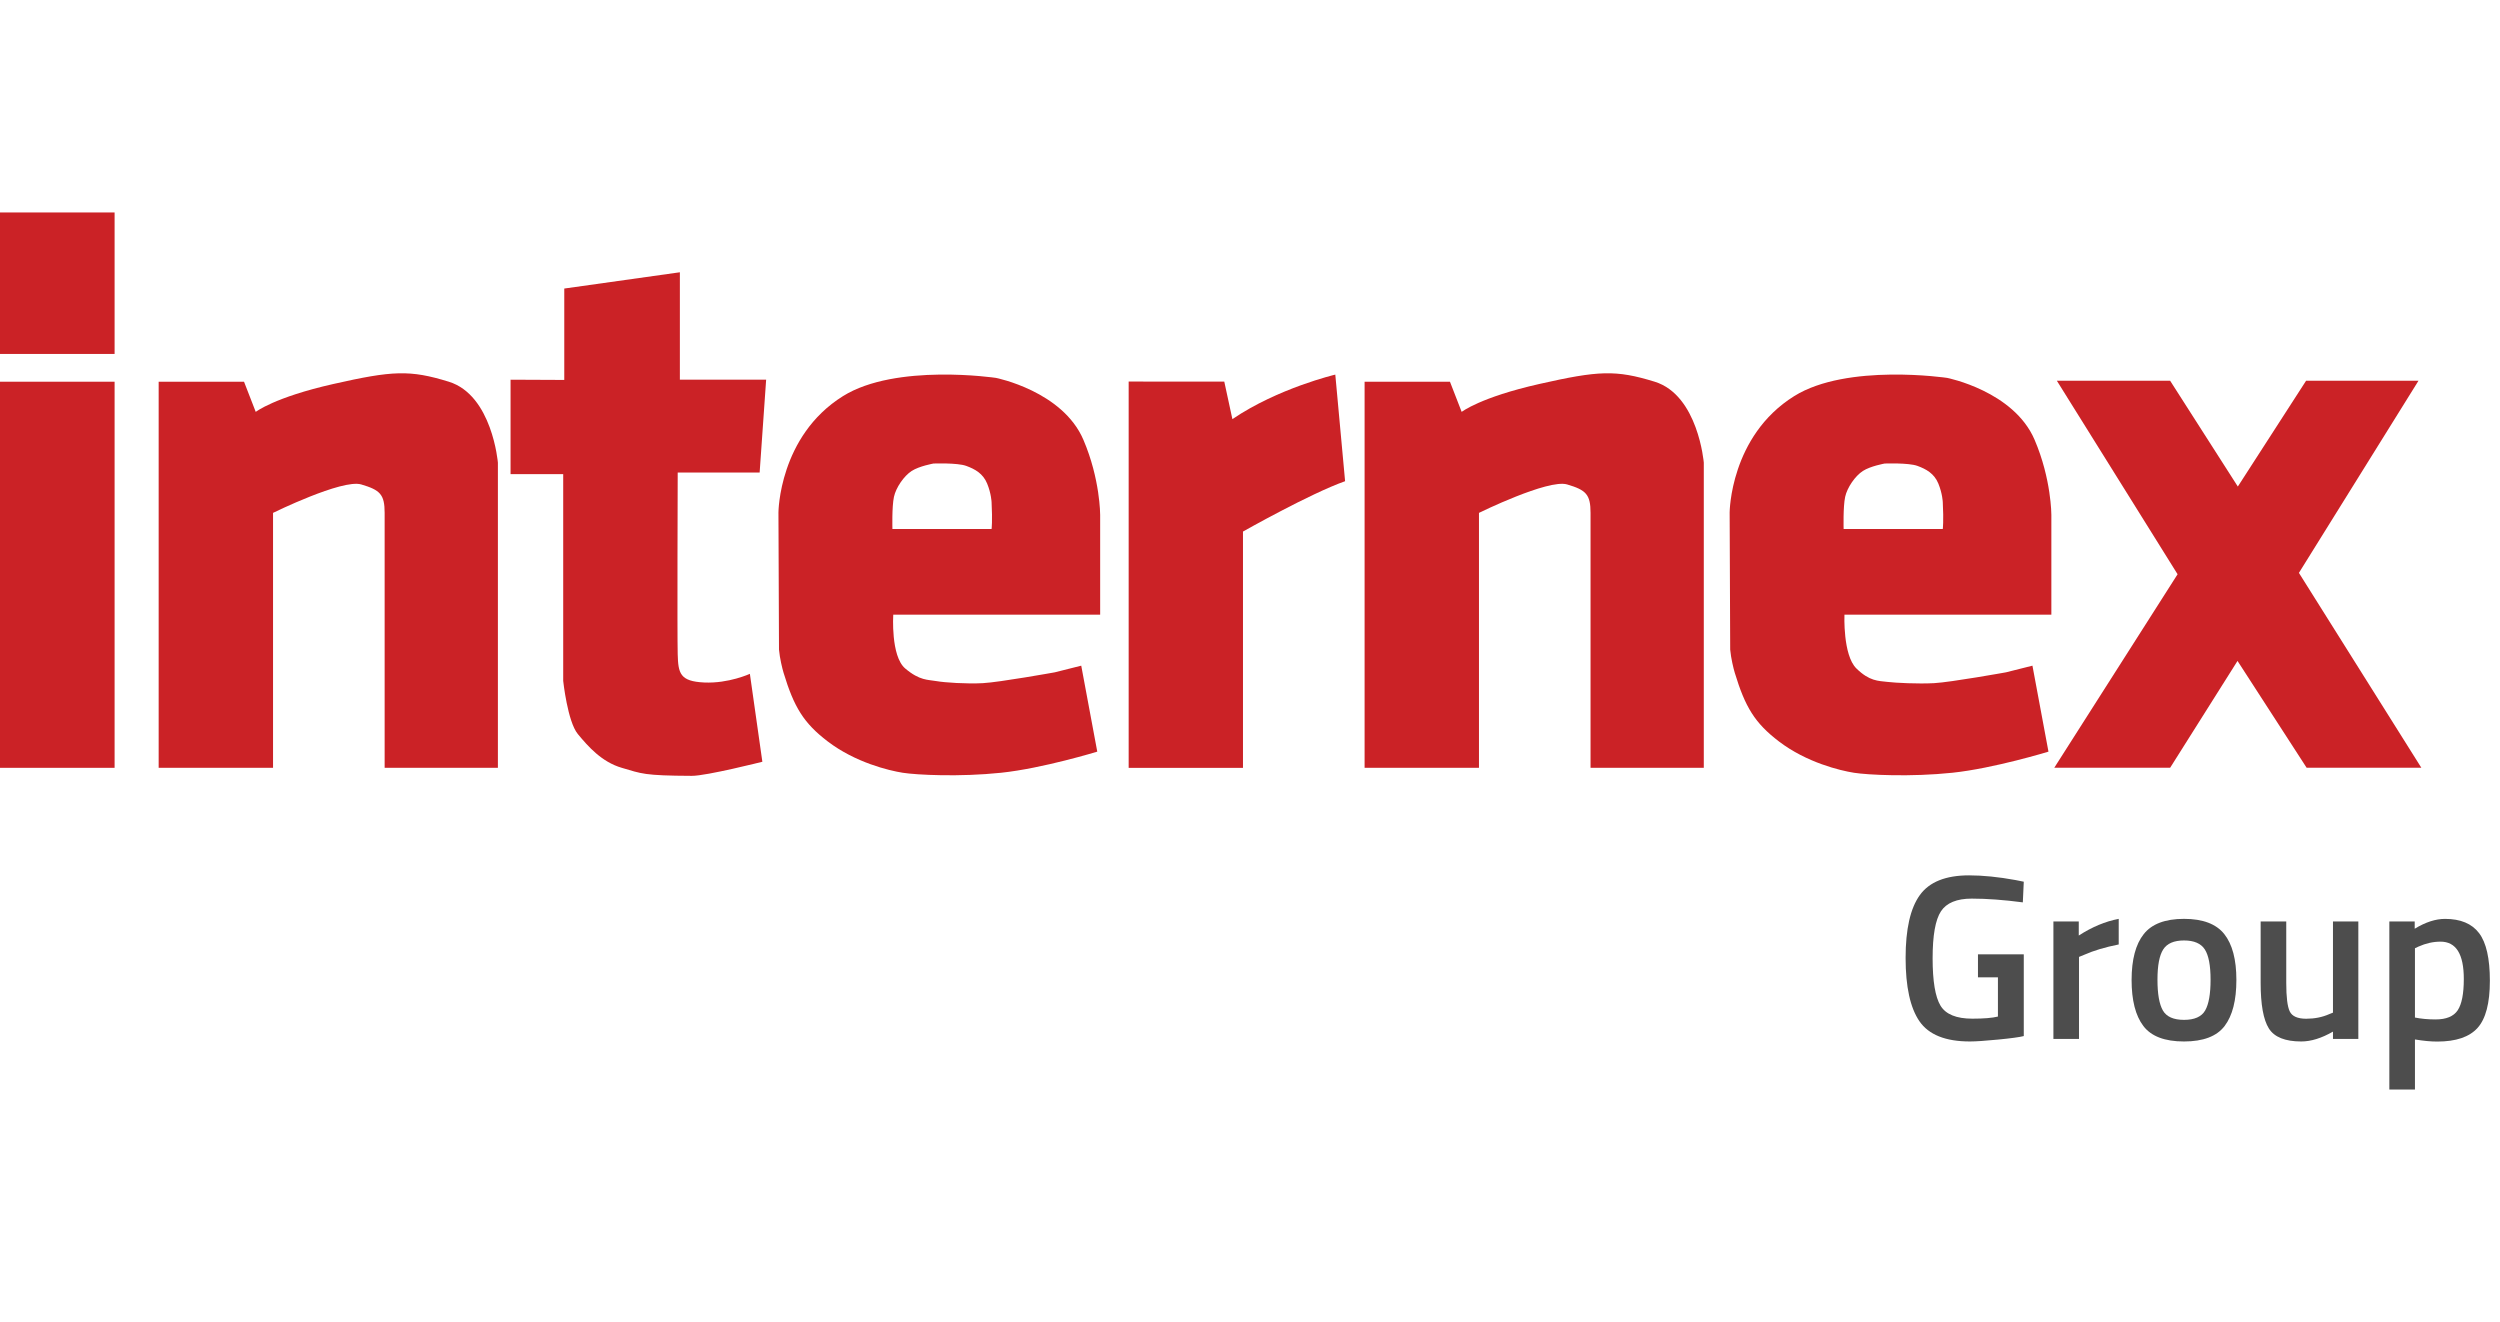
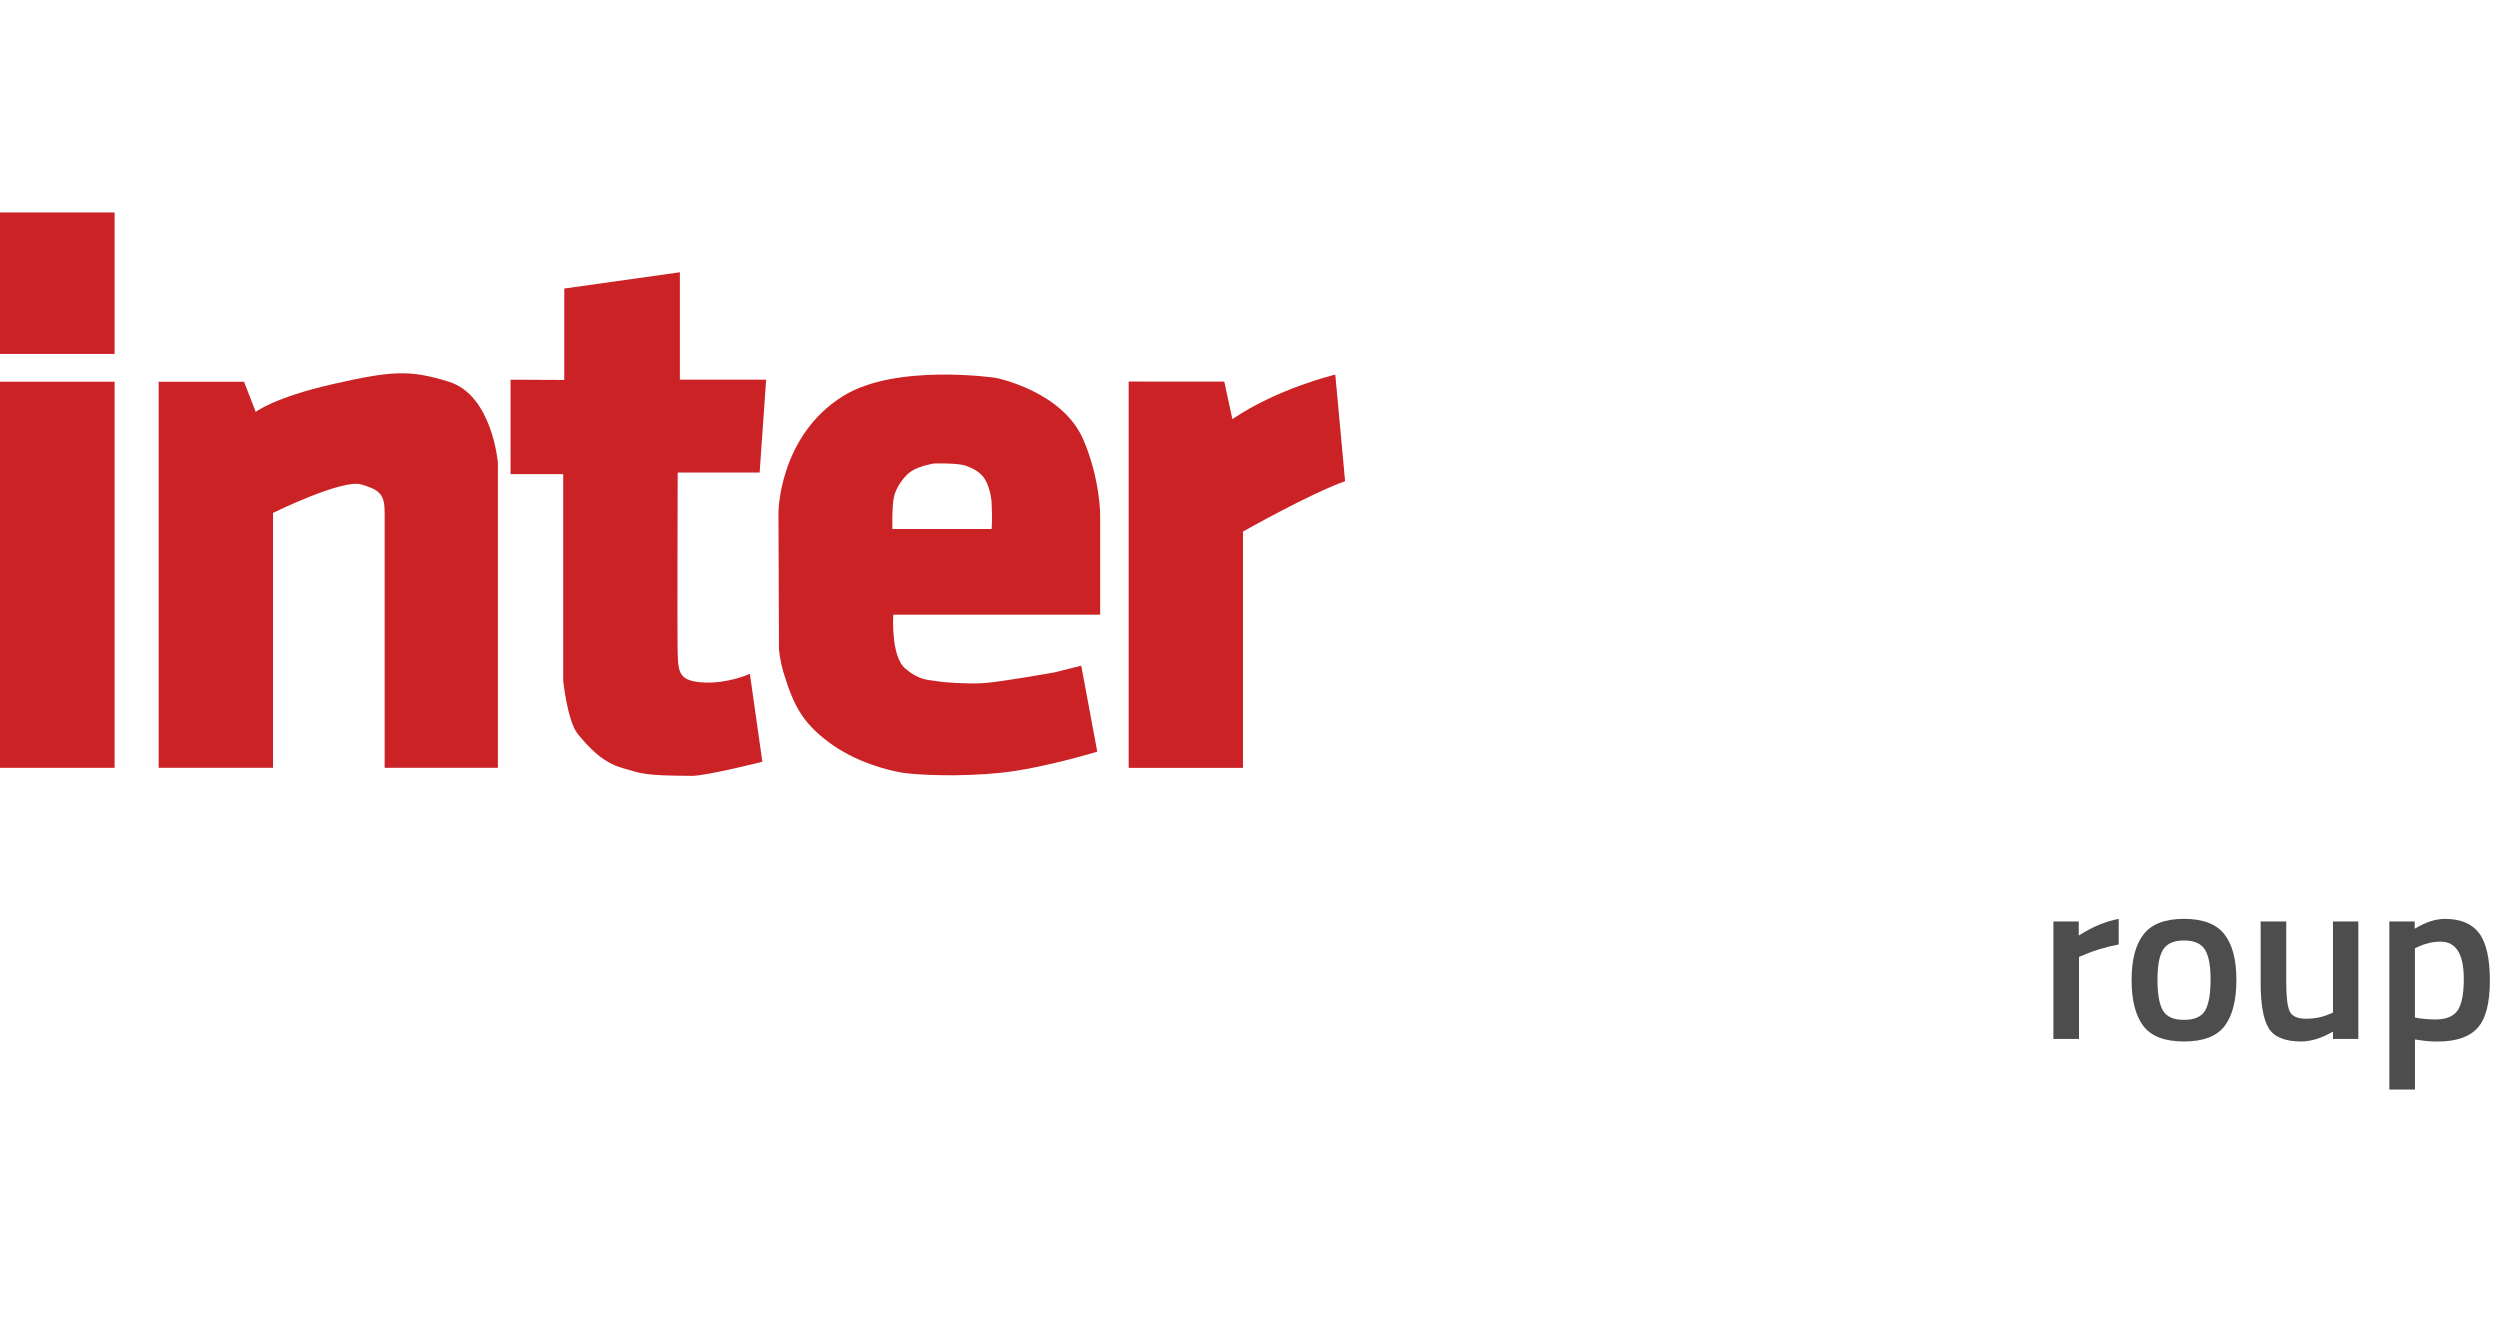
<svg xmlns="http://www.w3.org/2000/svg" version="1.1" id="b088abff-d997-432d-9e74-81face259de1" x="0px" y="0px" viewBox="0 0 8192 4331.4" style="enable-background:new 0 0 8192 4331.4;" xml:space="preserve">
  <style type="text/css">
	.st0{enable-background:new    ;}
	.st1{fill:#4D4D4D;}
	.st2{fill:#CB2226;}
</style>
  <g class="st0">
-     <path class="st1" d="M6481.4,3202.6v-75.4h150.1V3395c-13.9,3.6-42,7.4-84.3,11.5c-42.3,4.1-73,6.2-92,6.2   c-80.1,0-135.2-22.1-165.5-66.2c-30.3-44.1-45.4-113.3-45.4-207.5c0-94.2,15.5-162.8,46.6-205.9c31-43.1,84.8-64.7,161.3-64.7   c45.2,0,96,5.1,152.4,15.4l26.9,5.4l-3.1,67.7c-62.1-8.2-117.8-12.3-167.1-12.3c-49.3,0-83,13.9-101.2,41.6   c-18.2,27.7-27.3,79-27.3,154c0,74.9,8.6,126.6,25.8,155.1c17.2,28.5,52,42.7,104.3,42.7c37.5,0,65.4-2.3,83.9-6.9v-128.6H6481.4z" />
-   </g>
+     </g>
  <g class="st0">
    <path class="st1" d="M6728.6,3404.3v-384.9h83.1v46.2c43.6-28.2,87.2-46.4,130.9-54.7v83.9c-44.1,8.7-81.9,20-113.2,33.9l-16.9,6.9   v268.7H6728.6z" />
  </g>
  <g class="st0">
    <path class="st1" d="M7024.6,3060.9c26.4-33.4,70.4-50,132-50c61.6,0,105.6,16.7,132,50c26.4,33.4,39.6,83.4,39.6,150.1   c0,66.7-12.8,117-38.5,150.9c-25.7,33.9-70.1,50.8-133.2,50.8s-107.5-16.9-133.2-50.8c-25.7-33.9-38.5-84.2-38.5-150.9   C6984.9,3144.3,6998.1,3094.3,7024.6,3060.9z M7087.3,3311.1c11.8,20.5,34.9,30.8,69.3,30.8c34.4,0,57.5-10.3,69.3-30.8   c11.8-20.5,17.7-54.1,17.7-100.8c0-46.7-6.3-79.8-18.9-99.3c-12.6-19.5-35.3-29.3-68.1-29.3c-32.9,0-55.6,9.8-68.1,29.3   c-12.6,19.5-18.9,52.6-18.9,99.3C7069.6,3257,7075.5,3290.6,7087.3,3311.1z" />
    <path class="st1" d="M7644.7,3019.4h83.1v384.9h-83.1v-23.9c-37.5,21.6-72.1,32.3-103.9,32.3c-52.9,0-88.3-14.2-106.2-42.7   c-18-28.5-26.9-78.4-26.9-149.7v-200.9h83.9v201.7c0,46.2,3.8,77.2,11.5,93.2c7.7,15.9,25.7,23.9,53.9,23.9   c27.7,0,53.1-5.1,76.2-15.4l11.5-4.6V3019.4z" />
    <path class="st1" d="M7829.4,3569.8v-550.4h83.1v23.9c35.4-21.6,68.5-32.3,99.3-32.3c50.8,0,88,15.5,111.6,46.6   c23.6,31.1,35.4,83.1,35.4,156.3s-13.5,124.6-40.4,154.4c-26.9,29.8-71,44.7-132,44.7c-21.1,0-45.4-2.3-73.1-6.9v164H7829.4z    M7997.2,3085.6c-24.1,0-48.2,5.4-72.4,16.2l-11.5,5.4v227.1c20.5,4.1,43.1,6.2,67.7,6.2c34.9,0,59-10,72.4-30   c13.3-20,20-54.1,20-102.4C8073.5,3126.4,8048.1,3085.6,7997.2,3085.6z" />
  </g>
  <g>
    <rect y="1250.8" class="st2" width="375.5" height="1265.2" />
    <rect y="696.2" class="st2" width="375.5" height="463.6" />
    <path class="st2" d="M519.9,1250.8V2516h374.8v-835.4c0,0,226.7-111.5,288.9-93.2c62.2,18.3,76.8,32.9,76.8,93.2V2516h371.1v-999.9   c0,0-18.3-221.2-160.9-265.3c-127.9-39.5-184.6-36.3-378.4,7.5S838,1349.7,838,1349.7l-38.4-98.9H519.9z" />
-     <path class="st2" d="M4471.5,1250.8V2516h374.8v-835.4c0,0,226.7-111.5,288.8-93.2c62.2,18.3,76.8,32.9,76.8,93.2V2516h371.1   v-999.9c0,0-18.3-221.2-160.9-265.3c-127.9-39.5-184.7-36.3-378.4,7.5s-254.1,91.4-254.1,91.4l-38.4-98.9H4471.5z" />
    <path class="st2" d="M1673,1244.2v309.4h172.5v677.5c0,0,14.2,133.4,48,174.3c33.8,40.9,78.2,91.4,144,110.6   c65.8,19.2,71.1,25.6,229.4,26.3c48,0.2,231.2-46.2,231.2-46.2l-40.9-288.1c0,0-69.4,32-149.4,28.4c-80-3.6-85.4-30.2-87.1-92.5   c-1.8-62.2,0-595.6,0-595.6h268.5l21.3-304.2h-282.7V892.2L1849,945.5v299.5L1673,1244.2z" />
-     <path class="st2" d="M3605,2014.2v-327.1c0,0,0.3-116.9-54.9-245.9c-68.3-159.8-286.5-202.9-286.5-202.9s-327.7-48.7-501.3,59.7   c-210.1,131.1-211.5,381.1-211.5,381.1l1.8,449.6c2.6,28.7,10.8,62,15,75.9c34.1,112.4,65.7,164.7,144.6,224.9   c90.7,69.2,200.5,95.5,245.9,102.7c45.4,7.2,186.2,14.3,322.3,0c136.1-14.3,315.1-69.2,315.1-69.2l-52.5-281.7l-86.7,21.8   c0,0-180.4,32.5-235.6,35.5c-53.3,2.9-126.5-2-152.8-6.8s-54-0.8-101.8-41.4c-47.8-40.6-39.1-176.2-39.1-176.2L3605,2014.2z    M2924.3,1733.5c0,0-2.1-72.8,5-105.4c6.6-30.6,32.9-68.6,58-84.8s71.5-24.4,71.5-24.4s78.3-2.9,107.3,7.7   c29,10.6,55.1,25.1,68.6,58c13.5,32.9,14.5,60.9,14.5,60.9c3.3,63,0,88,0,88L2924.3,1733.5z" />
-     <path class="st2" d="M6721.9,2014.2v-327.1c0,0,0.3-116.9-54.9-245.9c-68.3-159.8-286.5-202.9-286.5-202.9s-327.7-48.7-501.3,59.7   c-210.1,131.1-211.5,381.1-211.5,381.1l1.8,449.6c2.6,28.7,10.8,62,15,75.9c34.1,112.4,65.7,164.7,144.6,224.9   c90.7,69.2,200.5,95.5,245.9,102.7s186.2,14.3,322.3,0c136.1-14.3,315.1-69.2,315.1-69.2l-52.5-281.7l-86.7,21.8   c0,0-180.4,32.5-235.6,35.5c-53.3,2.9-126.3-1-152.8-4.1c-30.1-3.5-59-2.1-101.8-44.1c-44.7-43.9-39.1-176.2-39.1-176.2   L6721.9,2014.2z M6041.2,1733.5c0,0-2.1-72.8,5-105.4c6.6-30.6,32.9-68.6,58-84.8c25.1-16.2,71.5-24.4,71.5-24.4   s78.3-2.9,107.3,7.7c29,10.6,55.1,25.1,68.6,58c13.5,32.9,14.5,60.9,14.5,60.9c3.3,63,0,88,0,88L6041.2,1733.5z" />
-     <polygon class="st2" points="6739.9,1247.6 7111.1,1247.6 7332.9,1594.3 7556.6,1247.6 7924.9,1247.6 7533.1,1877.2 7934.3,2515.8    7558.4,2515.8 7331.9,2165.7 7111.1,2515.8 6731.4,2515.8 7135.5,1881.7  " />
+     <path class="st2" d="M3605,2014.2v-327.1c0,0,0.3-116.9-54.9-245.9c-68.3-159.8-286.5-202.9-286.5-202.9s-327.7-48.7-501.3,59.7   c-210.1,131.1-211.5,381.1-211.5,381.1l1.8,449.6c2.6,28.7,10.8,62,15,75.9c34.1,112.4,65.7,164.7,144.6,224.9   c90.7,69.2,200.5,95.5,245.9,102.7c45.4,7.2,186.2,14.3,322.3,0c136.1-14.3,315.1-69.2,315.1-69.2l-52.5-281.7l-86.7,21.8   c0,0-180.4,32.5-235.6,35.5c-53.3,2.9-126.5-2-152.8-6.8s-54-0.8-101.8-41.4c-47.8-40.6-39.1-176.2-39.1-176.2L3605,2014.2z    M2924.3,1733.5c0,0-2.1-72.8,5-105.4c6.6-30.6,32.9-68.6,58-84.8s71.5-24.4,71.5-24.4s78.3-2.9,107.3,7.7   c29,10.6,55.1,25.1,68.6,58c13.5,32.9,14.5,60.9,14.5,60.9c3.3,63,0,88,0,88L2924.3,1733.5" />
    <path class="st2" d="M3698.4,1250.3v1265.9H4073v-774.4c0,0,219.8-124.4,334.6-165l-32.1-349.3c0,0-187.4,44.2-337.2,145.9   l-26.6-123L3698.4,1250.3z" />
  </g>
</svg>